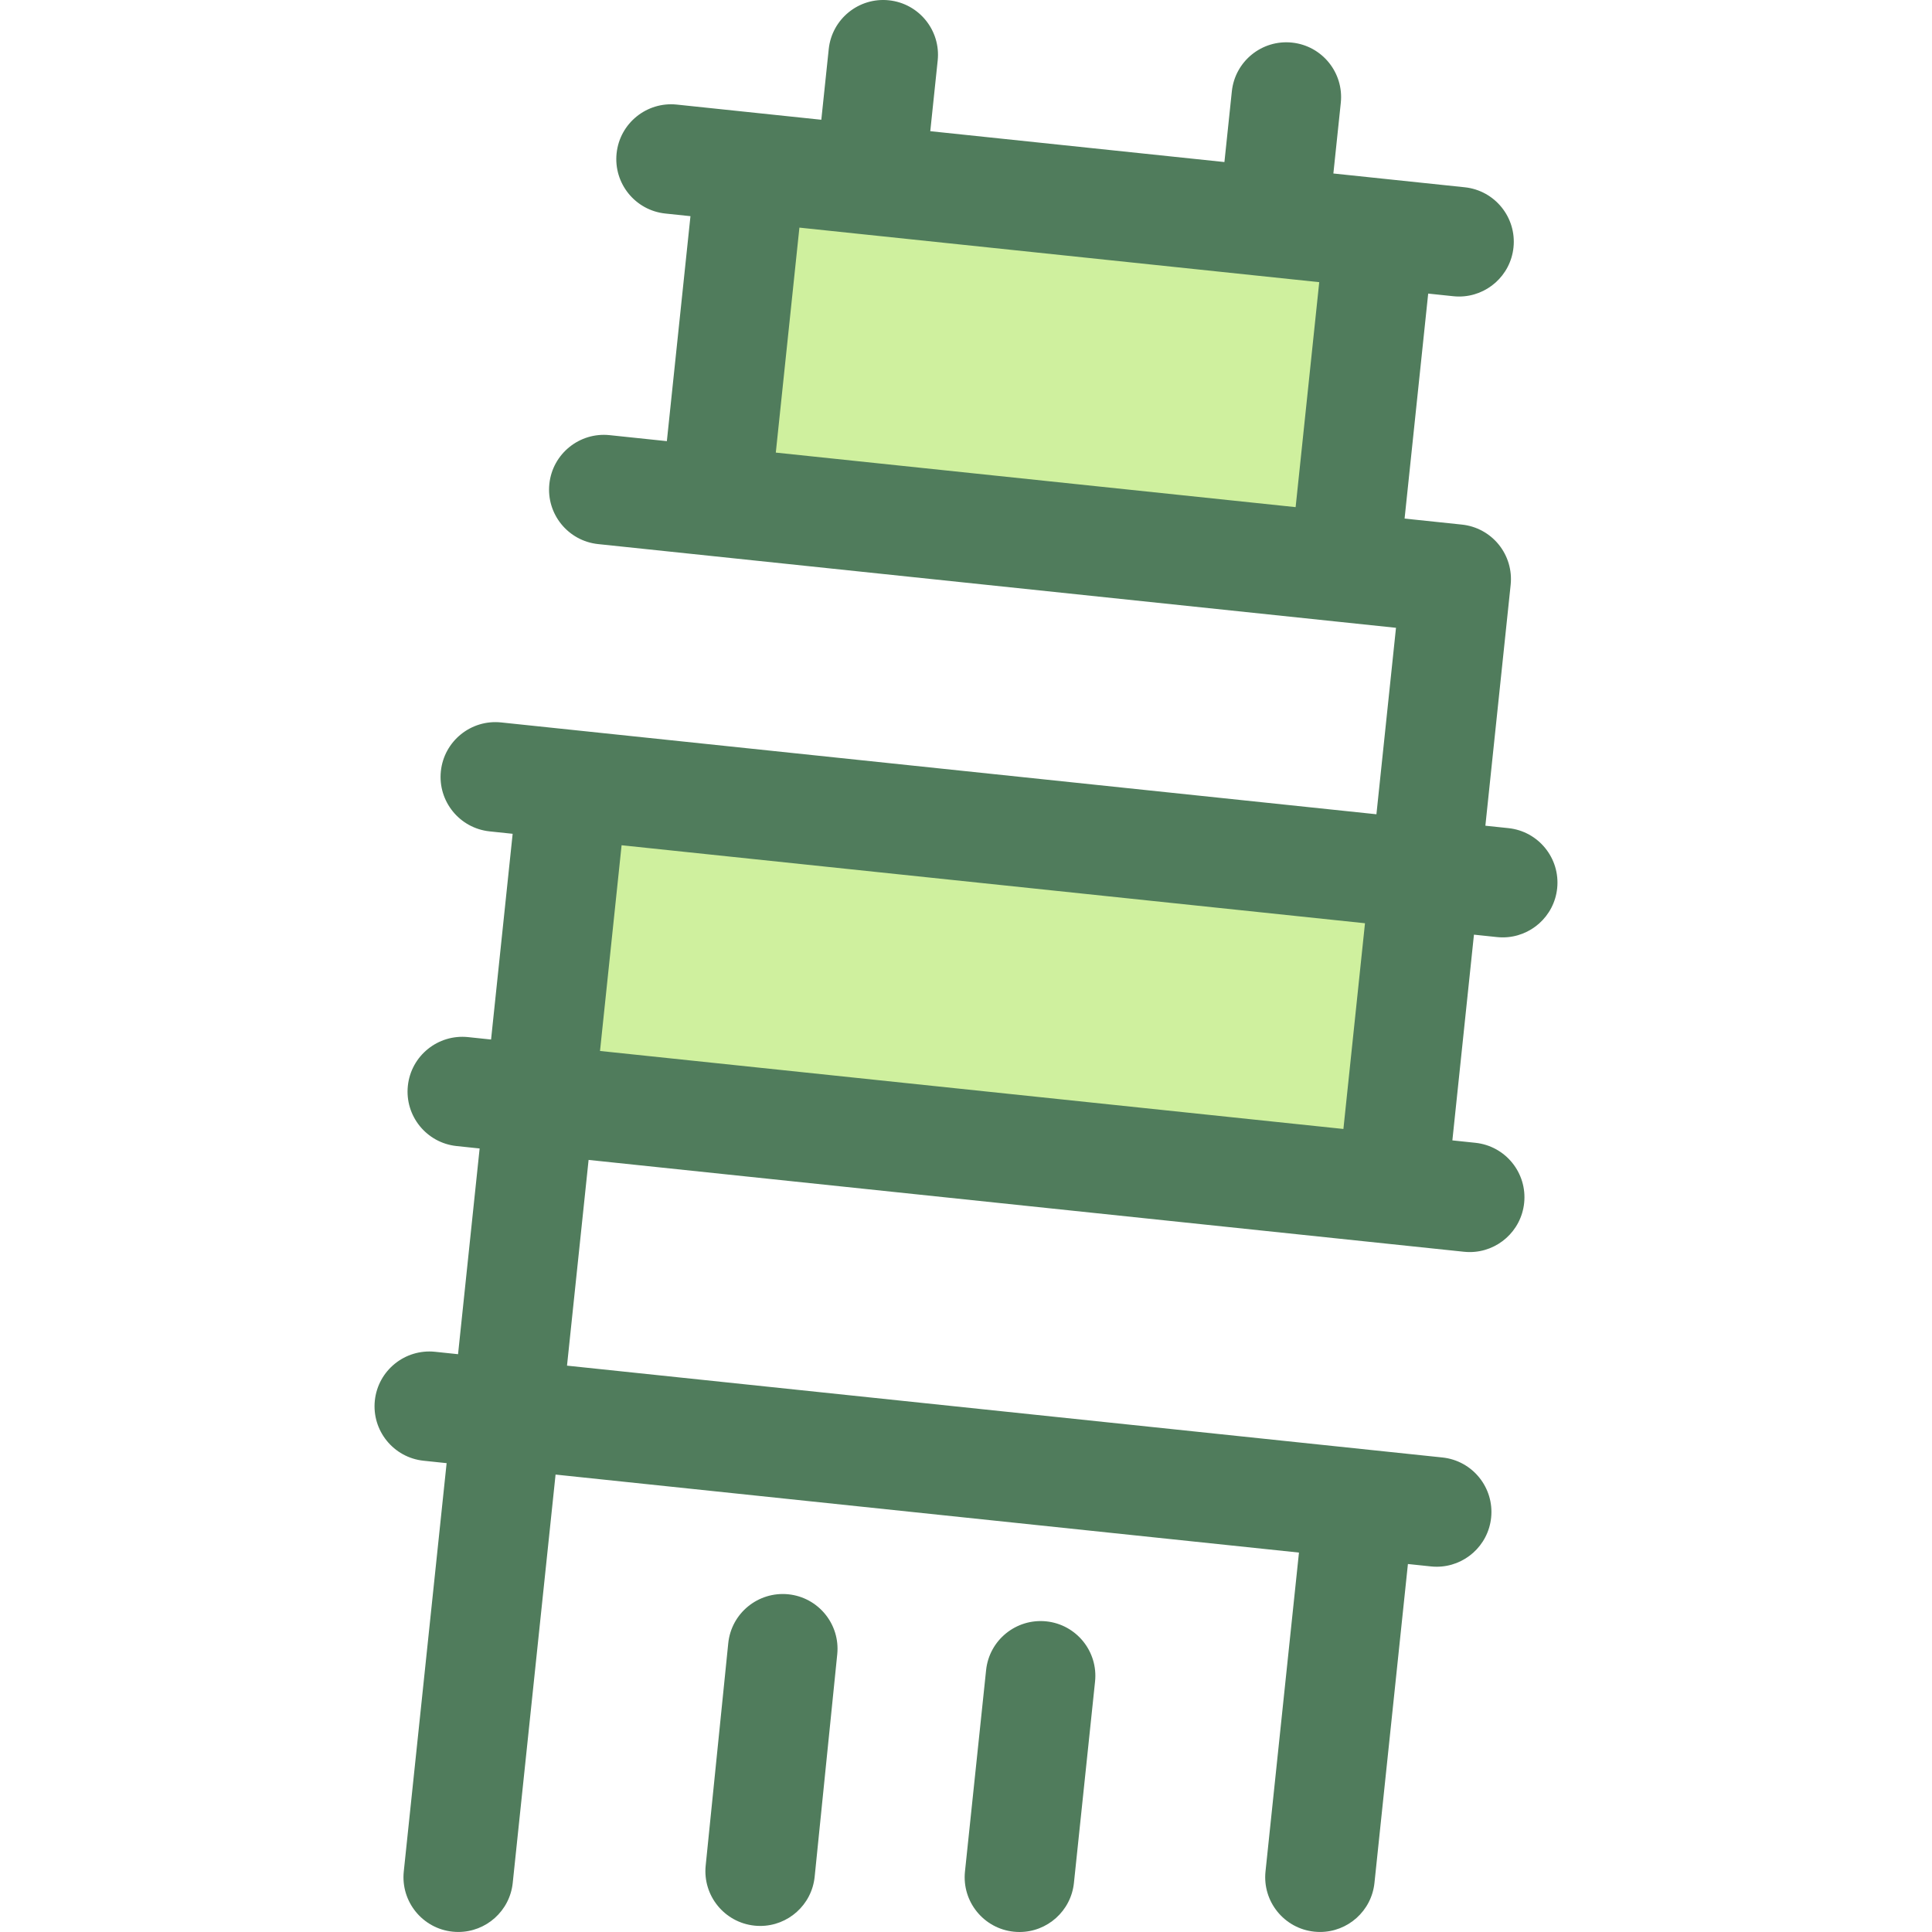
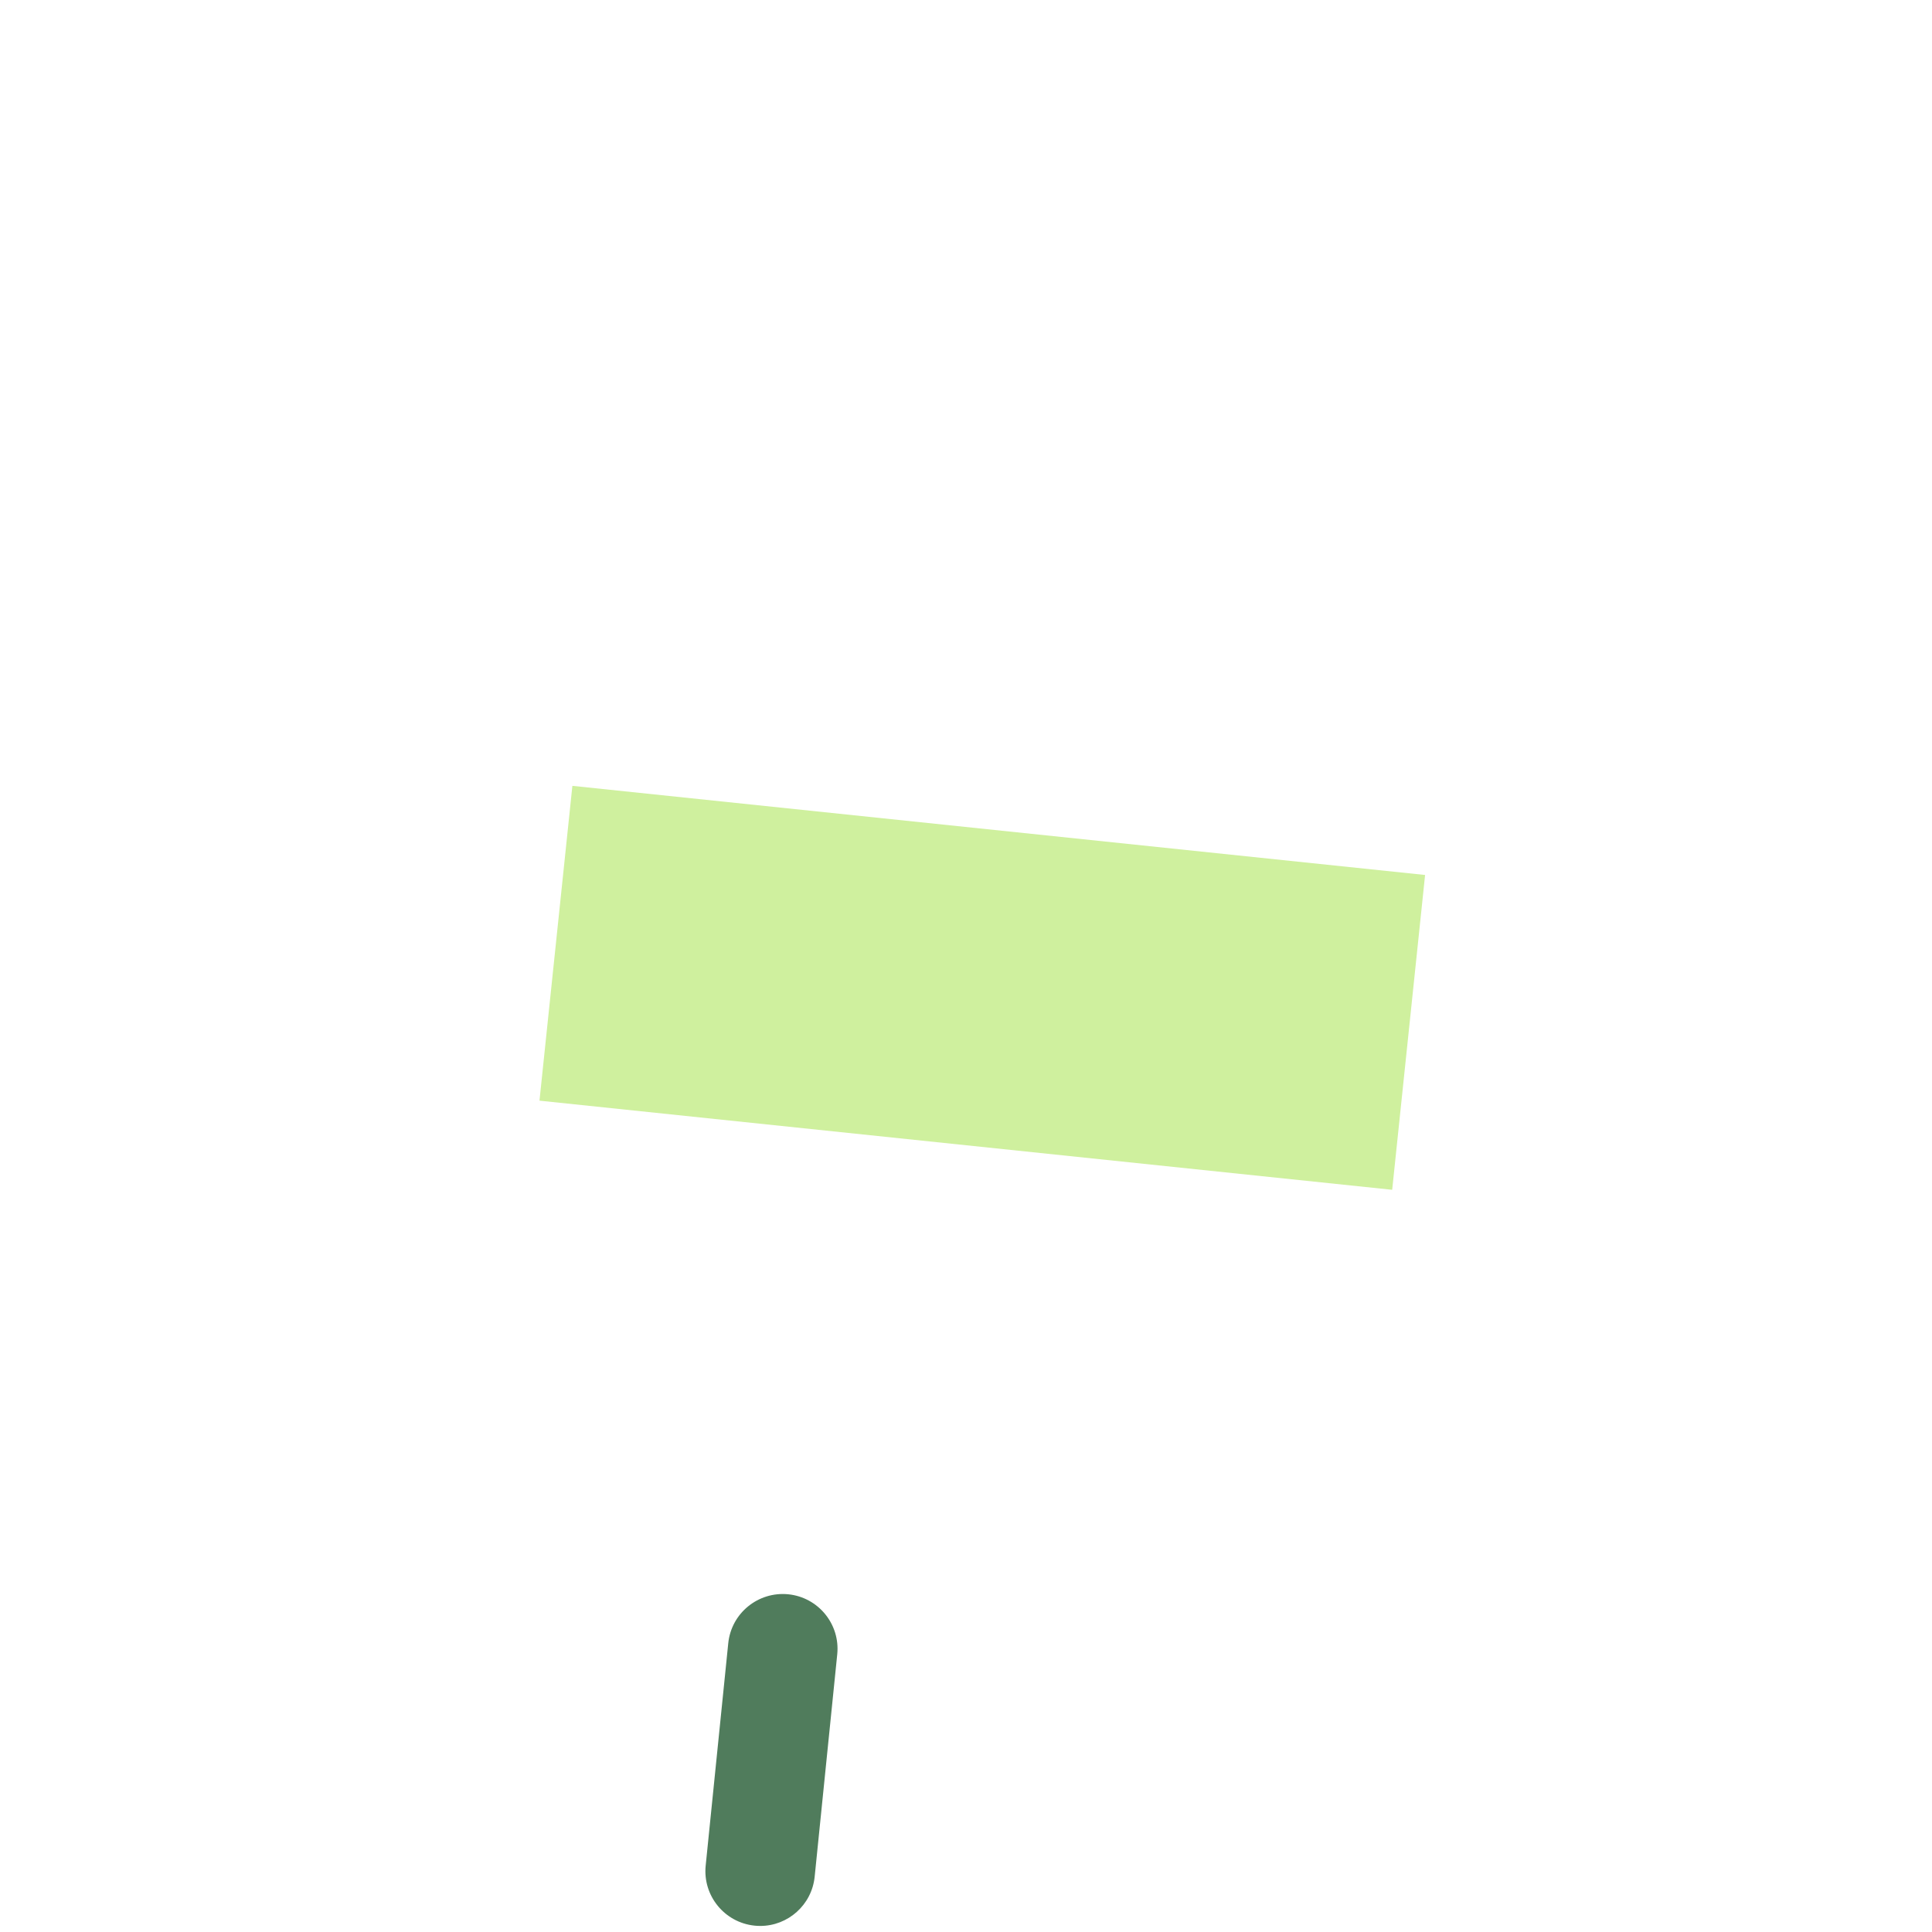
<svg xmlns="http://www.w3.org/2000/svg" version="1.1" id="Layer_1" viewBox="0 0 512 512" xml:space="preserve">
  <g>
-     <rect x="193.828" y="52.855" transform="matrix(-0.995 -0.104 0.104 -0.995 543.528 223.114)" style="fill:#CFF09E;" width="167.539" height="88.981" />
    <rect x="218.433" y="148.029" transform="matrix(-0.104 0.995 -0.995 -0.104 547.67 29.933)" style="fill:#CFF09E;" width="83.847" height="227.112" />
  </g>
  <g>
-     <path style="fill:#507C5C;" d="M399.741,219.464l-6.101-0.64l6.699-63.851c0.402-3.829-0.733-7.66-3.157-10.654   c-2.423-2.992-5.936-4.898-9.765-5.298l-15.187-1.594l6.255-59.623l6.653,0.698c0.514,0.054,1.026,0.081,1.533,0.081   c7.337,0,13.637-5.544,14.419-13.002c0.838-7.974-4.949-15.116-12.922-15.952l-21.086-2.212c-0.001,0-0.001,0-0.001,0l-13.724-1.44   l1.966-18.738c0.836-7.972-4.949-15.114-12.922-15.951c-7.98-0.835-15.114,4.949-15.952,12.922l-1.966,18.735l-59.627-6.257   l-18.325-1.922l1.965-18.736c0.836-7.972-4.949-15.114-12.922-15.951c-7.969-0.839-15.114,4.949-15.952,12.922l-1.966,18.735   l-38.301-4.02c-7.962-0.833-15.116,4.949-15.952,12.921c-0.836,7.974,4.949,15.116,12.922,15.952l6.653,0.698l-6.255,59.624   l-15.187-1.594c-7.958-0.829-15.114,4.947-15.952,12.922c-0.836,7.972,4.949,15.114,12.922,15.951l185.359,19.447l10.899,1.144   h0.001l15.187,1.594l-5.185,49.413l-211.443-22.182l0,0l-20.538-2.154c-7.959-0.83-15.114,4.947-15.952,12.922   c-0.836,7.972,4.949,15.114,12.922,15.951l6.101,0.64l-5.719,54.52l-6.101-0.64c-7.965-0.829-15.116,4.947-15.952,12.922   c-0.836,7.972,4.949,15.114,12.922,15.951l6.101,0.64l-5.719,54.519l-6.101-0.64c-7.958-0.826-15.114,4.947-15.952,12.921   c-0.836,7.974,4.949,15.116,12.922,15.952l6.101,0.64l-11.353,108.21c-0.836,7.974,4.949,15.116,12.922,15.952   c0.514,0.054,1.026,0.081,1.533,0.081c7.337,0,13.637-5.544,14.419-13.002l11.353-108.212l197.007,20.67l-8.867,84.51   c-0.836,7.974,4.949,15.116,12.922,15.952c0.514,0.054,1.026,0.081,1.533,0.081c7.337,0,13.637-5.544,14.419-13.002l8.867-84.511   l6.101,0.64c0.514,0.054,1.026,0.081,1.533,0.081c7.337,0,13.637-5.544,14.419-13.002c0.836-7.974-4.949-15.116-12.922-15.952   L150.264,361.91l5.719-54.519l211.443,22.184l0,0l20.538,2.154c0.514,0.054,1.026,0.081,1.533,0.081   c7.337,0,13.637-5.544,14.419-13.004c0.836-7.972-4.949-15.114-12.922-15.951l-6.101-0.64l5.719-54.52l6.101,0.64   c0.514,0.054,1.026,0.081,1.533,0.081c7.337,0,13.637-5.544,14.419-13.004C413.5,227.442,407.713,220.3,399.741,219.464z    M229.064,62.128l22.587,2.369l97.96,10.279l-6.257,59.621l-137.758-14.454l6.255-59.621l17.209,1.806   C229.061,62.128,229.063,62.128,229.064,62.128z M361.736,244.669l-5.719,54.519l-197.007-20.67l5.719-54.519L361.736,244.669z" />
    <path style="fill:#507C5C;" d="M201.472,510.394c-0.491,0-0.986-0.026-1.484-0.075c-7.977-0.811-13.786-7.933-12.976-15.908   l5.982-58.933c0.81-7.977,7.932-13.764,15.907-12.976c7.977,0.811,13.786,7.933,12.976,15.908l-5.982,58.933   C215.137,504.82,208.83,510.394,201.472,510.394z" />
-     <path style="fill:#507C5C;" d="M270.182,512c-0.507,0-1.018-0.028-1.533-0.081c-7.974-0.836-13.759-7.978-12.922-15.952   l5.599-53.369c0.836-7.975,7.985-13.745,15.952-12.922c7.974,0.836,13.759,7.978,12.922,15.952l-5.599,53.369   C283.818,506.456,277.518,512,270.182,512z" />
  </g>
</svg>